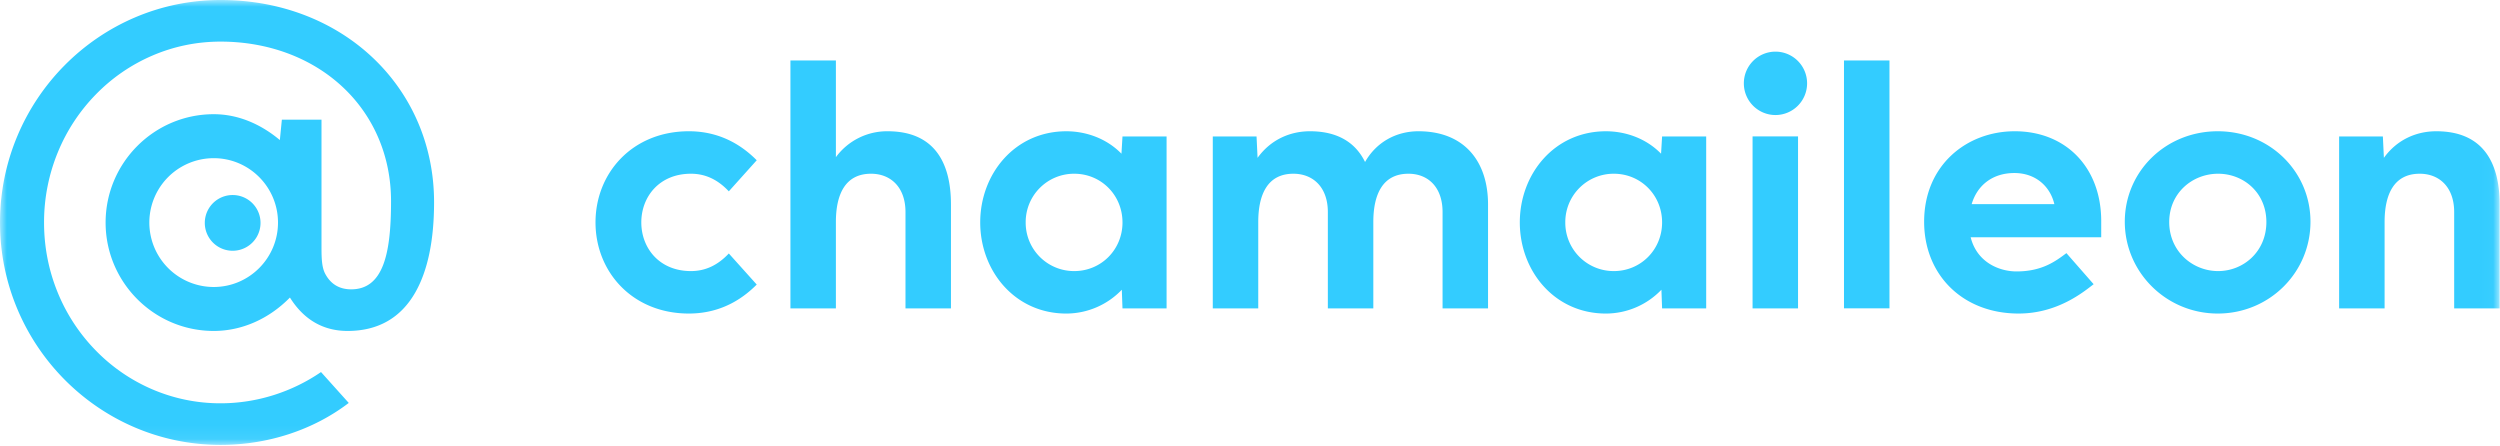
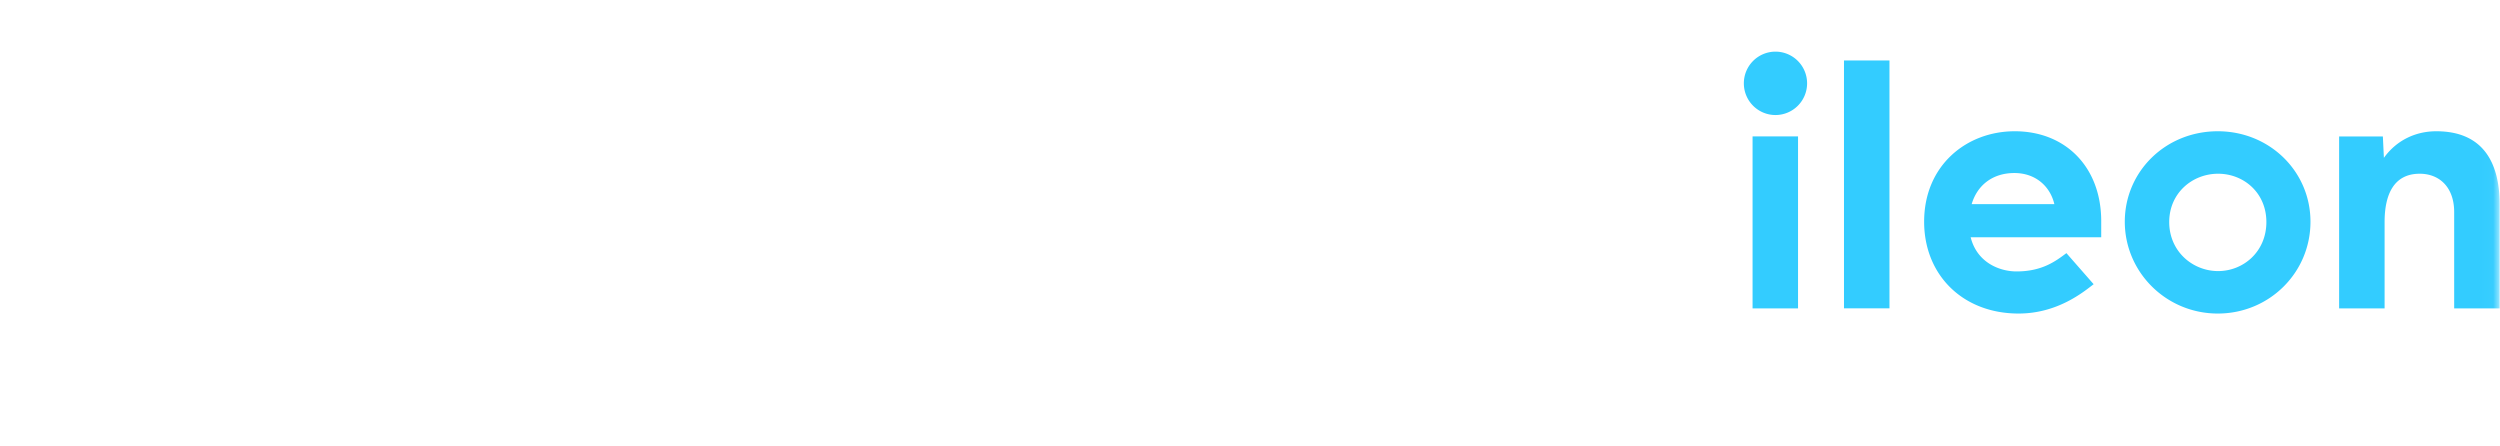
<svg xmlns="http://www.w3.org/2000/svg" xmlns:xlink="http://www.w3.org/1999/xlink" viewBox="0 0 185 33">
  <defs>
    <path id="a" d="M0 32.923h184.974V0H0z" />
  </defs>
  <g fill="none" fill-rule="evenodd">
-     <path fill="#3CF" d="M44.068 16.458c0-3.654 2.727-6.745 6.908-6.745 2.6 0 4.206 1.329 5.022 2.146l-2.065 2.3c-.816-.87-1.734-1.303-2.804-1.303-2.346 0-3.672 1.711-3.672 3.602 0 1.89 1.326 3.602 3.672 3.602 1.07 0 1.988-.434 2.804-1.303l2.065 2.3c-.816.817-2.422 2.145-5.022 2.145-4.181 0-6.908-3.09-6.908-6.744M70.371 15.13v7.689h-3.365v-7.128c0-1.839-1.096-2.835-2.55-2.835-1.912 0-2.6 1.532-2.6 3.576v6.387h-3.364V4.476h3.364v7.154a4.7 4.7 0 0 1 3.824-1.917c3.391 0 4.691 2.223 4.691 5.416M83.064 16.458c0-2.019-1.58-3.602-3.569-3.602a3.578 3.578 0 0 0-3.594 3.602 3.578 3.578 0 0 0 3.594 3.602c1.989 0 3.57-1.584 3.57-3.602Zm3.263-6.362V22.82h-3.263l-.05-1.38a5.7 5.7 0 0 1-4.105 1.763c-3.824 0-6.373-3.168-6.373-6.744 0-3.577 2.549-6.745 6.373-6.745 1.427 0 2.957.511 4.079 1.66l.076-1.277h3.263ZM110.115 15.13v7.689h-3.365v-7.128c0-1.839-1.07-2.835-2.524-2.835-1.912 0-2.6 1.532-2.6 3.576v6.387h-3.365v-7.128c0-1.839-1.096-2.835-2.55-2.835-1.911 0-2.6 1.532-2.6 3.576v6.387h-3.365V10.096h3.238l.076 1.584c.995-1.38 2.448-1.967 3.875-1.967 2.091 0 3.39.869 4.079 2.274.841-1.482 2.32-2.274 3.951-2.274 3.39 0 5.15 2.223 5.15 5.416M122.995 16.458c0-2.019-1.58-3.602-3.569-3.602a3.578 3.578 0 0 0-3.594 3.602 3.578 3.578 0 0 0 3.594 3.602c1.989 0 3.569-1.584 3.569-3.602Zm3.263-6.362V22.82h-3.263l-.05-1.38a5.7 5.7 0 0 1-4.105 1.763c-3.825 0-6.374-3.168-6.374-6.744 0-3.577 2.55-6.745 6.374-6.745 1.427 0 2.957.511 4.079 1.66l.076-1.277h3.263Z" />
    <mask id="b" fill="#fff">
      <use xlink:href="#a" />
    </mask>
    <path fill="#3CF" d="M129.69 22.82h3.365V10.095h-3.365zM136.455 22.819h3.366V4.476h-3.366zM145.904 15.104h6.118c-.306-1.303-1.377-2.3-2.957-2.3-1.632 0-2.753.92-3.161 2.3Zm9.585 2.452h-9.661c.484 1.916 2.192 2.53 3.39 2.53 1.912 0 2.906-.767 3.697-1.354l2.014 2.299c-.765.587-2.677 2.171-5.558 2.171-4.104 0-6.985-2.836-6.985-6.796 0-4.164 3.135-6.693 6.704-6.693 3.773 0 6.374 2.657 6.4 6.591v1.252ZM167.712 16.432c0-2.171-1.683-3.576-3.57-3.576-1.911 0-3.62 1.43-3.62 3.576 0 2.172 1.735 3.628 3.62 3.628 1.862 0 3.57-1.431 3.57-3.628m-10.477-.025c0-3.705 3.007-6.694 6.882-6.694 3.825 0 6.858 2.964 6.858 6.694 0 3.78-3.059 6.795-6.858 6.795-3.823 0-6.882-3.066-6.882-6.796M184.974 15.13v7.689h-3.365v-7.128c0-1.839-1.096-2.835-2.549-2.835-1.913 0-2.6 1.532-2.6 3.576v6.387h-3.365V10.096h3.237l.076 1.584c.995-1.38 2.448-1.967 3.875-1.967 3.391 0 4.691 2.223 4.691 5.416M129.045 6.167a2.343 2.343 0 0 0 2.34 2.346 2.344 2.344 0 0 0 2.34-2.346 2.344 2.344 0 0 0-2.34-2.346 2.343 2.343 0 0 0-2.34 2.346" mask="url(#b)" />
    <g fill="#3CF" mask="url(#b)">
-       <path d="M16.323 0c9.006 0 15.798 6.435 15.798 14.968 0 2.815-.468 5.061-1.392 6.677-1.08 1.888-2.765 2.845-5.006 2.845-1.783 0-3.206-.812-4.23-2.412l-.038-.06-.05.05c-1.556 1.562-3.541 2.422-5.588 2.422-4.412 0-8.002-3.597-8.002-8.019 0-4.422 3.59-8.02 8.002-8.02 2.12 0 3.785 1.004 4.809 1.845l.083.068.148-1.507h2.934v9.509c.002.753.023 1.416.271 1.888.404.768 1.051 1.157 1.924 1.157 1.128 0 1.903-.594 2.371-1.816.396-1.033.58-2.527.58-4.702 0-1.681-.323-3.277-.96-4.744a11.124 11.124 0 0 0-2.652-3.74c-2.312-2.148-5.509-3.33-9.002-3.33-1.767 0-3.48.354-5.091 1.053a12.996 12.996 0 0 0-4.152 2.87 13.364 13.364 0 0 0-2.796 4.257 13.613 13.613 0 0 0-1.024 5.212c0 1.807.344 3.56 1.024 5.208a13.334 13.334 0 0 0 2.796 4.25 12.984 12.984 0 0 0 4.152 2.865 12.747 12.747 0 0 0 5.091 1.05c1.341 0 2.676-.209 3.968-.62 1.236-.395 2.4-.963 3.464-1.692l2.052 2.285c-2.626 2.004-5.991 3.106-9.484 3.106-9 0-16.323-7.38-16.323-16.452C0 7.389 7.322 0 16.323 0Zm-.506 11.705a4.766 4.766 0 0 0 0 9.532c2.622 0 4.755-2.138 4.755-4.766s-2.133-4.766-4.755-4.766Zm1.4 2.727a2.062 2.062 0 0 1 0 4.124 2.062 2.062 0 0 1 0-4.124Z" />
-     </g>
+       </g>
  </g>
</svg>